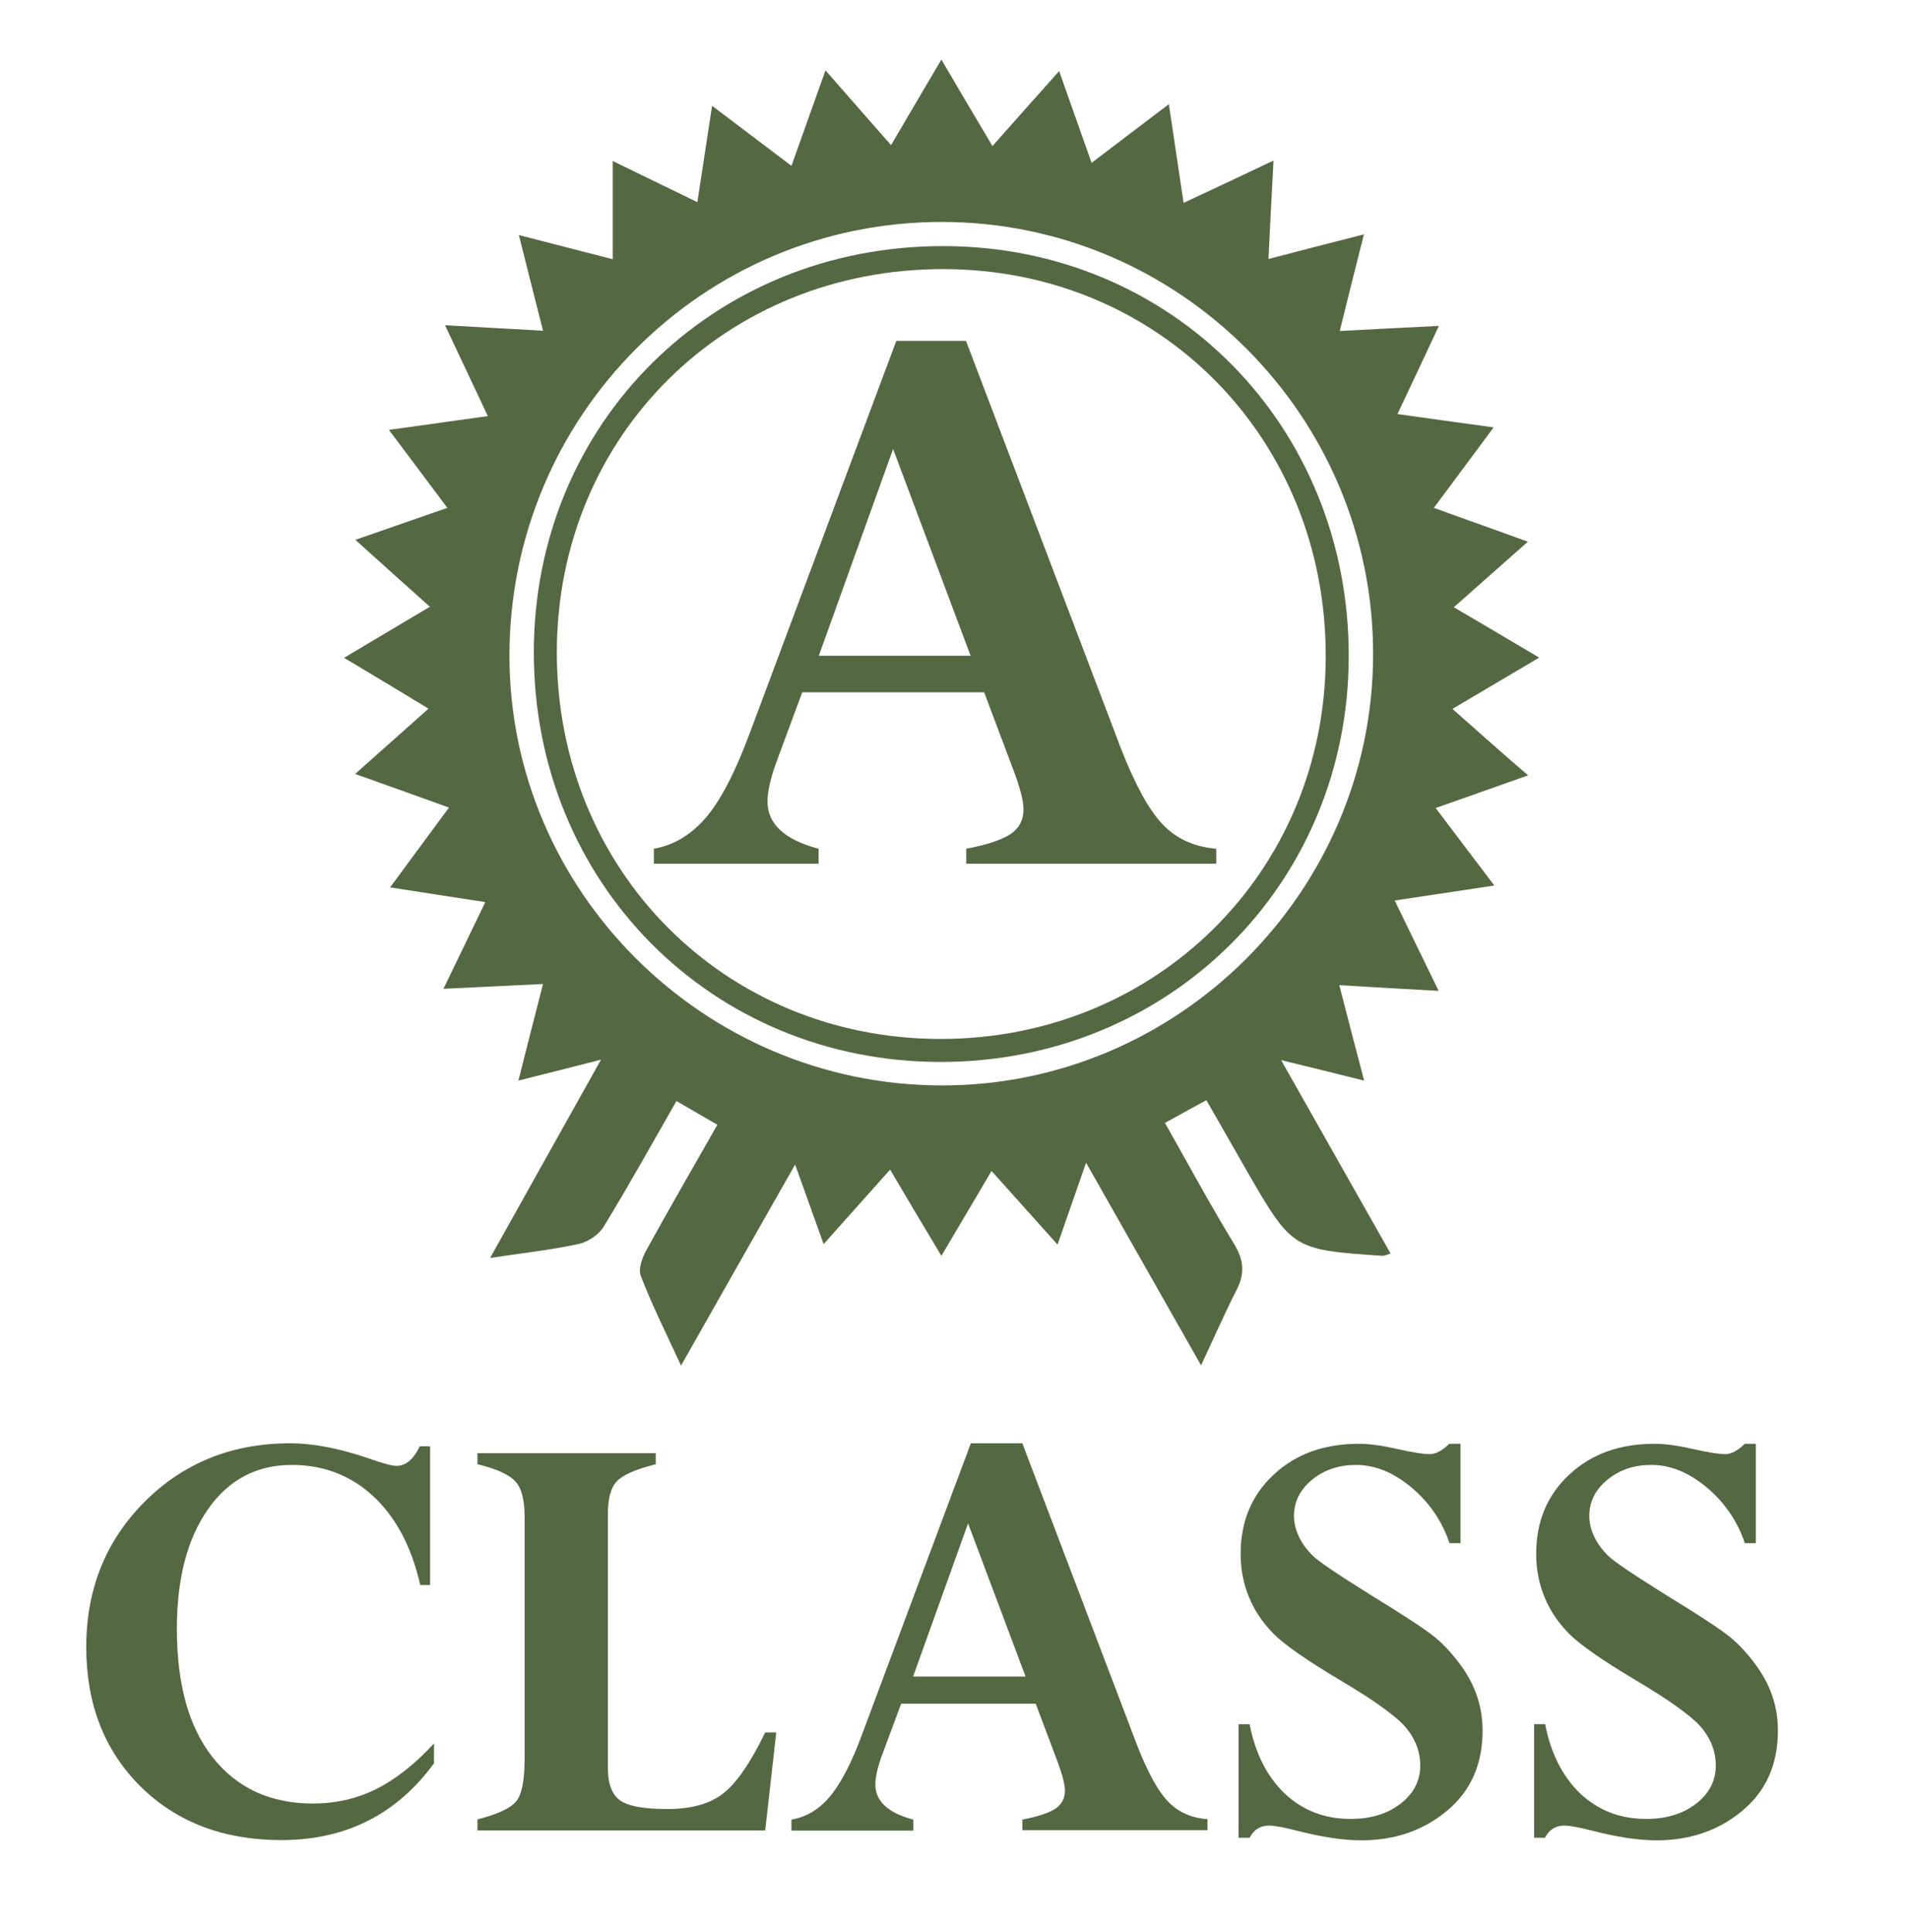
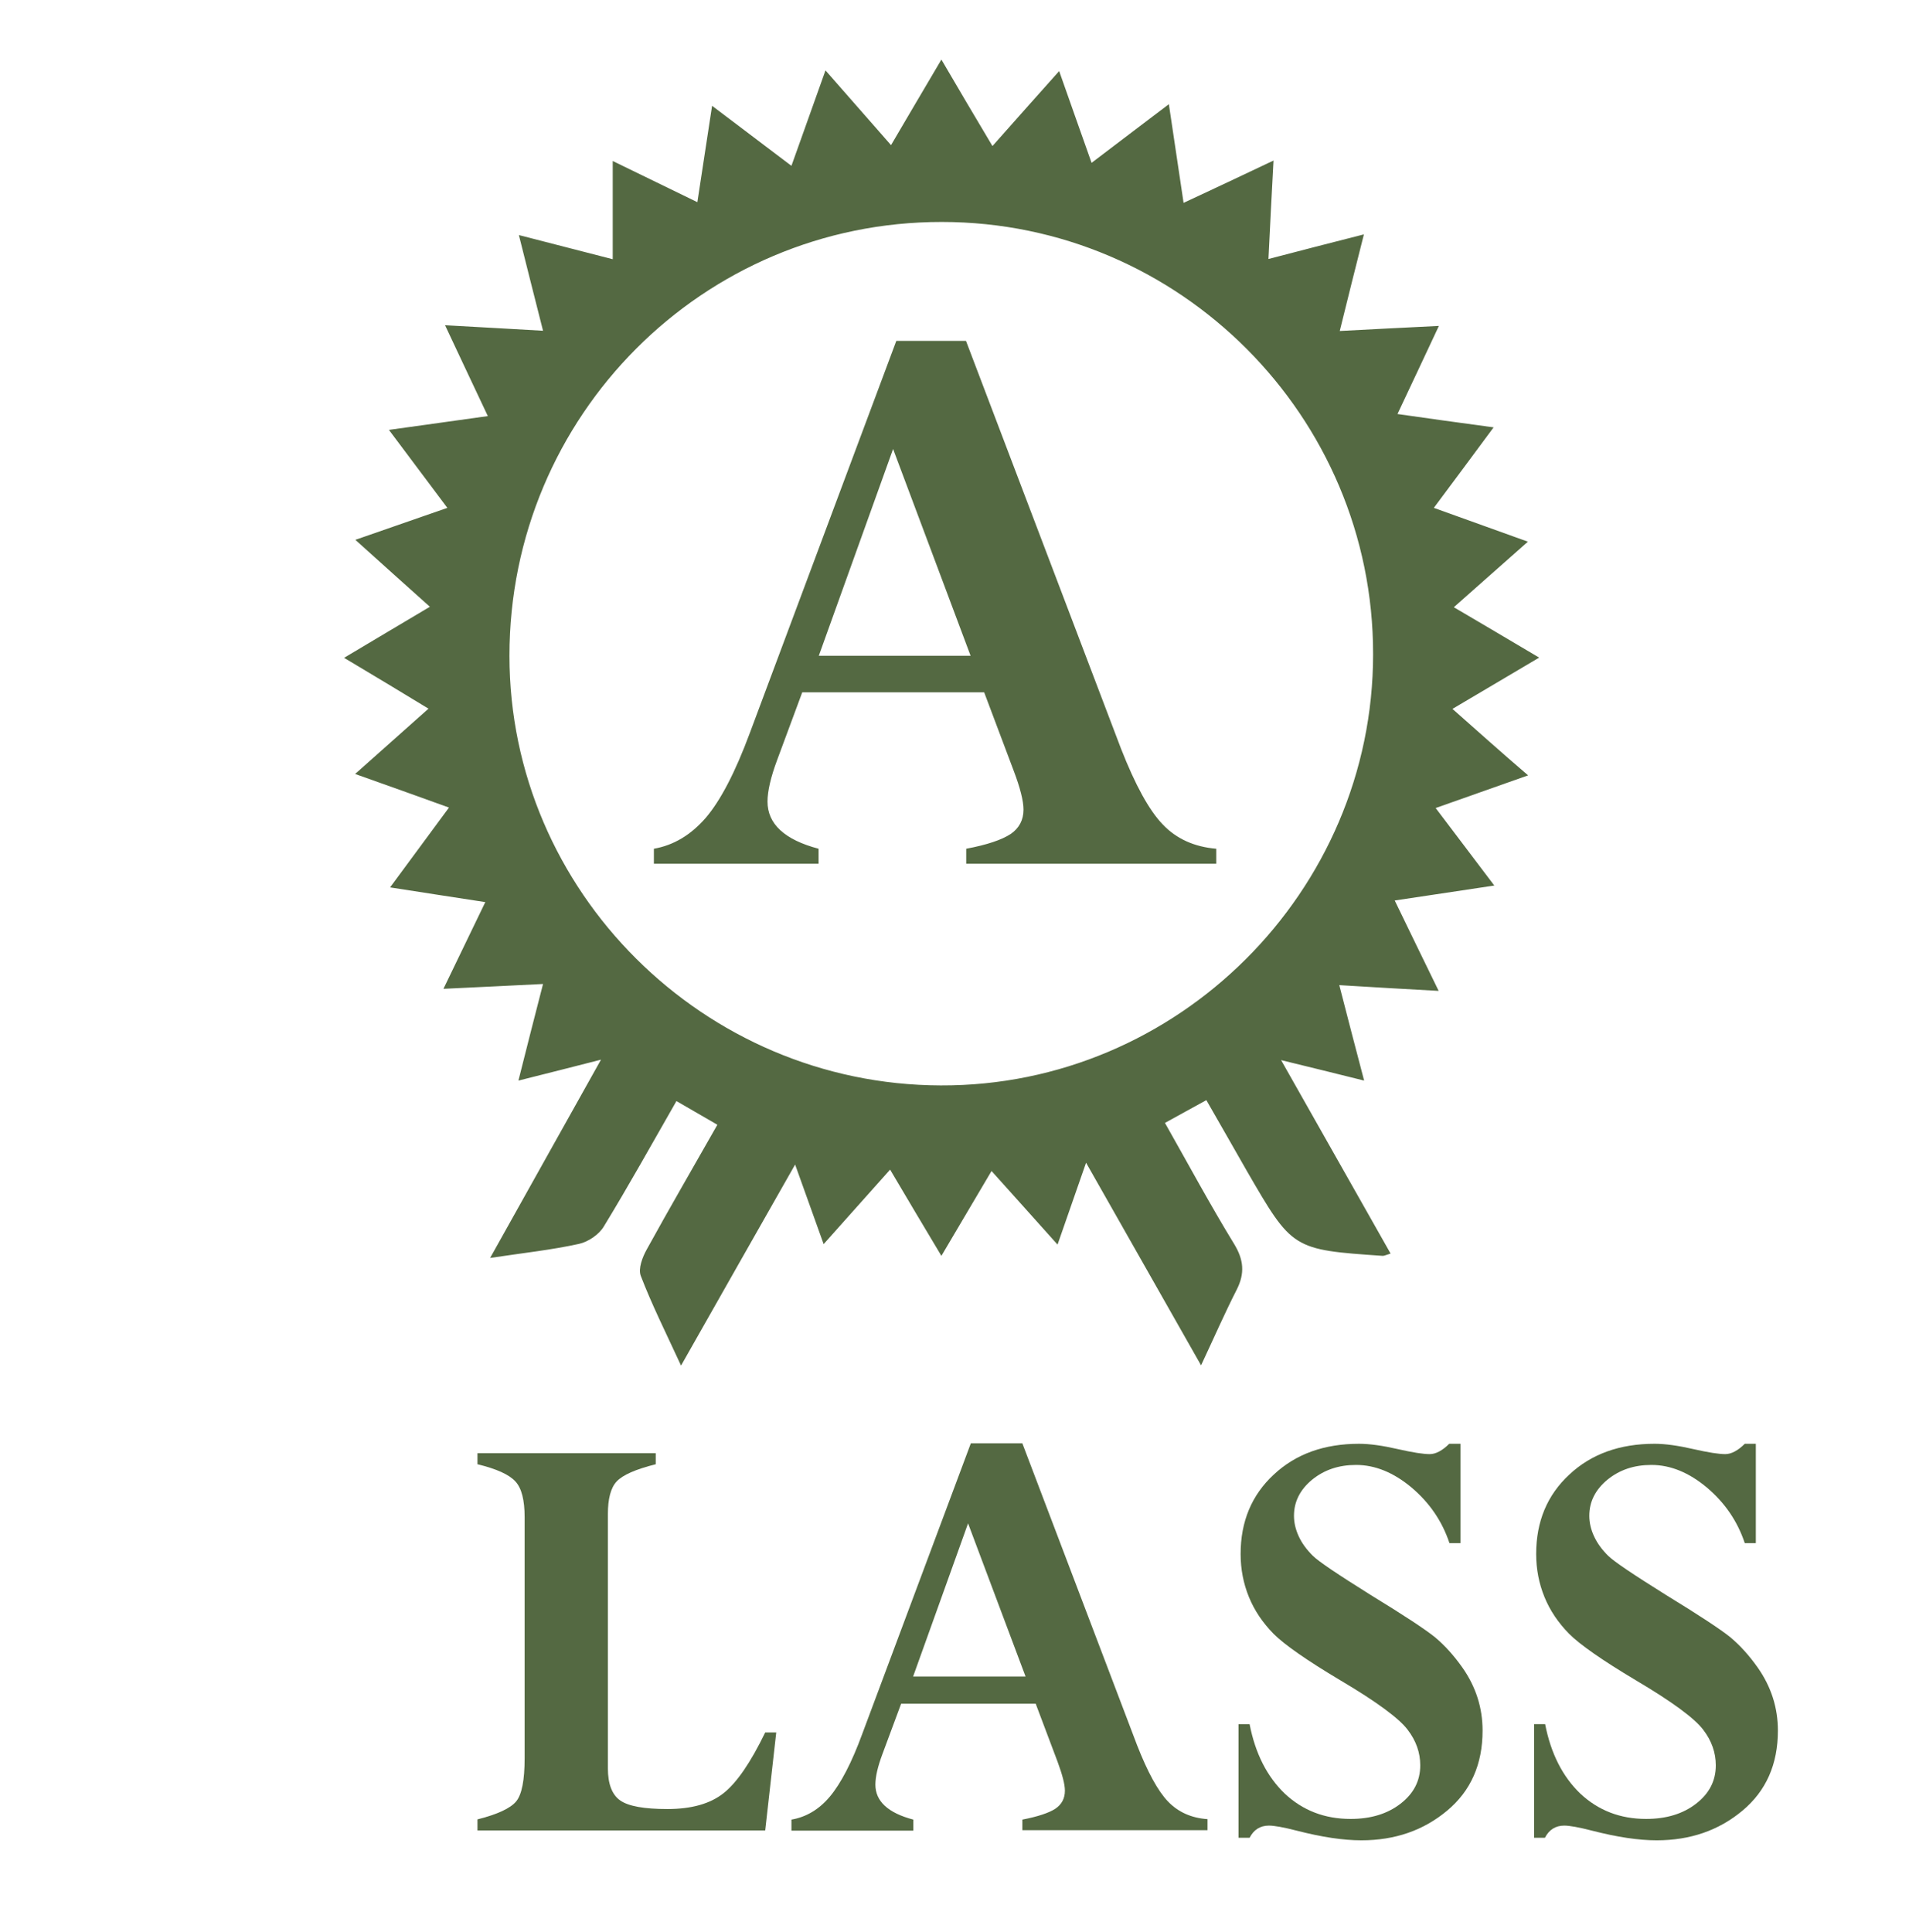
<svg xmlns="http://www.w3.org/2000/svg" id="Layer_1" x="0px" y="0px" viewBox="0 0 83 84" style="enable-background:new 0 0 83 84;" xml:space="preserve">
  <style type="text/css">	.st0{display:none;}	.st1{fill:#546942;}	.st2{fill:none;stroke:#546942;stroke-miterlimit:10;}</style>
  <g class="st0">
    <path class="st1" d="M4.92,70.95c1.19-0.89,2.28-1.99,3.59-2.63c7.88-3.83,15.82-7.52,23.7-11.35c1.36-0.66,2.26-0.52,3.36,0.46  c2.29,2.04,4.66,4,7.08,5.89c0.55,0.43,1.64,0.83,2.14,0.58c6.38-3.19,12.71-6.49,18.92-9.71c0.07-0.4,0.16-0.6,0.11-0.72  c-2.02-4.28-1.94-4.42,2.89-4.42c3.24,0,6.48-0.05,9.72,0.02c2.33,0.05,2.9,1.04,1.76,3.09c-1.9,3.42-3.88,6.8-5.85,10.19  c-0.67,1.16-1.39,1.85-2.85,0.78c-0.5-0.36-1.75-0.09-2.46,0.28c-7.35,3.75-14.66,7.58-21.99,11.38c-0.75,0.39-1.51,0.77-2.31,1.18  c-2.81-2.32-5.61-4.54-8.3-6.9c-1.32-1.16-2.41-1.35-4.06-0.53c-6.01,3-12.11,5.82-18.17,8.7c-3.07,1.46-3.76,1.21-5.32-1.93  c-0.64-1.29-1.31-2.57-1.96-3.85C4.92,71.29,4.92,71.12,4.92,70.95z" />
    <path class="st1" d="M15.4,59.99c0.92-3.9,1.67-7.09,2.42-10.29c1.2-5.12,2.28-10.27,3.67-15.33c0.39-1.42,1.45-2.93,2.64-3.8  c9-6.61,21.01-6.72,30.02-0.25c1.26,0.91,2.37,2.52,2.8,4.02c1.35,4.81,2.4,9.71,3.43,14.6c0.15,0.7-0.18,1.95-0.7,2.28  c-1.99,1.25-4.15,2.23-6.55,3.46c-0.91-3.55-1.75-6.86-2.6-10.18c-0.2,0.01-0.4,0.02-0.6,0.03c0,3.24-0.16,6.48,0.04,9.7  c0.23,3.49-2.95,3.14-4.61,4.5c-1.43,1.17-2.33-0.03-3.28-0.8c-1.99-1.61-4.1-3.11-5.86-4.94c-1.62-1.69-3.09-1.69-4.9-0.59  c-0.78,0.47-1.66,0.8-2.99,1.42c0-3.04,0-5.69,0-8.34c-0.25-0.03-0.5-0.05-0.75-0.08c-0.6,2.56-1.23,5.11-1.8,7.67  c-0.35,1.56-1.04,2.71-2.66,3.35C20.76,57.36,18.51,58.54,15.4,59.99z" />
    <path class="st1" d="M30.62,14.67c-0.02-5.1,3.55-8.73,8.58-8.72c4.82,0.01,8.62,3.74,8.65,8.51c0.03,4.91-3.76,8.72-8.68,8.73  C34.26,23.19,30.64,19.58,30.62,14.67z" />
  </g>
  <g>
    <g>
-       <path class="st1" d="M18.72,68.91h-0.45c-0.37-1.65-1.05-2.93-2.03-3.85c-0.98-0.91-2.16-1.37-3.56-1.37   c-1.52,0-2.74,0.64-3.64,1.93c-0.9,1.29-1.35,3.02-1.35,5.19c0,2.42,0.52,4.29,1.57,5.61c1.05,1.32,2.5,1.99,4.34,1.99   c1,0,1.91-0.21,2.74-0.62c0.83-0.41,1.68-1.07,2.53-1.99v0.86c-1.63,2.23-3.84,3.34-6.64,3.34c-2.51,0-4.55-0.78-6.12-2.33   c-1.57-1.56-2.36-3.58-2.36-6.06c0-2.52,0.85-4.63,2.54-6.32c1.69-1.69,3.8-2.54,6.32-2.54c1.03,0,2.2,0.23,3.49,0.68   c0.56,0.2,0.94,0.3,1.14,0.3c0.4,0,0.74-0.28,1.01-0.85h0.45V68.91z" />
      <path class="st1" d="M28.51,63.18v0.48c-0.88,0.22-1.44,0.47-1.7,0.75c-0.26,0.28-0.38,0.76-0.38,1.42v11.05   c0,0.68,0.18,1.15,0.54,1.4c0.36,0.25,1.04,0.37,2.05,0.37c1.05,0,1.86-0.23,2.44-0.69c0.58-0.46,1.18-1.34,1.81-2.64h0.48   l-0.48,4.26H20.76v-0.48c0.87-0.22,1.43-0.48,1.68-0.78c0.25-0.3,0.37-0.93,0.37-1.88V65.96c0-0.74-0.13-1.26-0.4-1.55   c-0.27-0.3-0.82-0.55-1.65-0.75v-0.48H28.51z" />
      <path class="st1" d="M44.45,79.59v-0.48c0.67-0.13,1.15-0.29,1.43-0.47c0.28-0.19,0.42-0.45,0.42-0.79c0-0.27-0.11-0.69-0.32-1.26   l-0.95-2.52h-5.85l-0.81,2.18c-0.21,0.56-0.31,1-0.31,1.34c0,0.72,0.55,1.23,1.65,1.52v0.48h-5.3v-0.48c0.64-0.11,1.2-0.44,1.67-1   c0.47-0.56,0.95-1.47,1.41-2.73l4.72-12.63h2.24l4.99,13.13c0.46,1.17,0.9,1.98,1.34,2.44c0.44,0.46,1.01,0.72,1.72,0.77v0.48   H44.45z M39.7,72.89h4.89l-2.5-6.66L39.7,72.89z" />
      <path class="st1" d="M63.5,62.76v4.33h-0.48c-0.32-0.96-0.87-1.76-1.65-2.42c-0.78-0.65-1.58-0.98-2.41-0.98   c-0.75,0-1.38,0.21-1.91,0.64c-0.52,0.43-0.79,0.95-0.79,1.57c0,0.3,0.07,0.6,0.21,0.9c0.14,0.3,0.34,0.57,0.6,0.83   c0.26,0.26,1.1,0.82,2.52,1.71c1.44,0.88,2.38,1.5,2.8,1.84c0.42,0.35,0.82,0.79,1.2,1.33c0.58,0.83,0.87,1.74,0.87,2.73   c0,1.46-0.51,2.62-1.54,3.48c-1.03,0.86-2.27,1.29-3.73,1.29c-0.79,0-1.72-0.14-2.81-0.42c-0.58-0.15-0.98-0.22-1.21-0.22   c-0.38,0-0.66,0.18-0.84,0.53h-0.48v-4.94h0.48c0.25,1.28,0.76,2.28,1.53,3.02c0.78,0.73,1.73,1.1,2.86,1.1   c0.88,0,1.6-0.22,2.17-0.66c0.57-0.44,0.86-0.99,0.86-1.67c0-0.55-0.18-1.07-0.55-1.55c-0.37-0.49-1.34-1.21-2.93-2.15   c-1.46-0.87-2.43-1.55-2.9-2.02c-0.47-0.48-0.83-1.01-1.07-1.6c-0.24-0.59-0.36-1.21-0.36-1.87c0-1.41,0.48-2.56,1.44-3.45   c0.96-0.9,2.2-1.34,3.71-1.34c0.46,0,1.03,0.08,1.68,0.23c0.66,0.15,1.12,0.22,1.39,0.22c0.26,0,0.55-0.15,0.85-0.45H63.5z" />
      <path class="st1" d="M76.34,62.76v4.33h-0.48c-0.32-0.96-0.87-1.76-1.65-2.42c-0.78-0.65-1.58-0.98-2.41-0.98   c-0.75,0-1.38,0.21-1.91,0.64c-0.52,0.43-0.79,0.95-0.79,1.57c0,0.3,0.07,0.6,0.21,0.9c0.14,0.3,0.34,0.57,0.6,0.83   c0.26,0.26,1.1,0.82,2.52,1.71c1.44,0.88,2.38,1.5,2.8,1.84c0.42,0.35,0.82,0.79,1.2,1.33c0.58,0.83,0.87,1.74,0.87,2.73   c0,1.46-0.51,2.62-1.54,3.48c-1.03,0.86-2.27,1.29-3.73,1.29c-0.79,0-1.72-0.14-2.81-0.42c-0.58-0.15-0.98-0.22-1.21-0.22   c-0.38,0-0.66,0.18-0.84,0.53H66.7v-4.94h0.48c0.25,1.28,0.76,2.28,1.53,3.02c0.78,0.73,1.73,1.1,2.86,1.1   c0.88,0,1.6-0.22,2.17-0.66c0.57-0.44,0.86-0.99,0.86-1.67c0-0.55-0.18-1.07-0.55-1.55c-0.37-0.49-1.34-1.21-2.93-2.15   c-1.46-0.87-2.43-1.55-2.9-2.02c-0.47-0.48-0.83-1.01-1.07-1.6c-0.24-0.59-0.36-1.21-0.36-1.87c0-1.41,0.48-2.56,1.44-3.45   c0.96-0.9,2.2-1.34,3.71-1.34c0.46,0,1.03,0.08,1.68,0.23c0.66,0.15,1.12,0.22,1.39,0.22c0.26,0,0.55-0.15,0.85-0.45H76.34z" />
    </g>
  </g>
  <path class="st1" d="M63.15,30.82c1.28-0.76,2.46-1.45,3.77-2.23c-1.32-0.78-2.48-1.47-3.71-2.19c1.07-0.95,2.08-1.84,3.22-2.85 c-1.44-0.52-2.73-0.98-4.09-1.47c0.9-1.21,1.7-2.28,2.6-3.5c-1.49-0.2-2.78-0.38-4.18-0.58c0.62-1.32,1.18-2.5,1.8-3.83 c-1.54,0.08-2.88,0.14-4.31,0.22c0.36-1.45,0.68-2.75,1.05-4.2c-1.48,0.38-2.75,0.7-4.15,1.07c0.07-1.46,0.14-2.79,0.22-4.28 c-1.39,0.66-2.6,1.23-3.91,1.84c-0.22-1.49-0.42-2.8-0.64-4.29c-1.22,0.92-2.25,1.71-3.36,2.55c-0.49-1.39-0.93-2.62-1.41-3.99 c-1.02,1.15-1.94,2.17-2.9,3.26c-0.77-1.29-1.46-2.46-2.22-3.76c-0.77,1.31-1.46,2.47-2.19,3.72c-0.98-1.12-1.87-2.13-2.85-3.25 c-0.52,1.47-0.99,2.77-1.48,4.15c-1.19-0.9-2.26-1.71-3.45-2.61c-0.23,1.52-0.43,2.8-0.64,4.19c-1.31-0.64-2.47-1.2-3.68-1.79 c0,1.52,0,2.83,0,4.27c-1.36-0.35-2.65-0.68-4.08-1.05c0.37,1.46,0.69,2.76,1.05,4.16c-1.45-0.08-2.76-0.16-4.26-0.24 c0.65,1.38,1.23,2.62,1.86,3.95c-1.48,0.21-2.81,0.39-4.3,0.6c0.91,1.21,1.69,2.26,2.54,3.39c-1.35,0.47-2.58,0.9-4,1.39 c1.15,1.04,2.17,1.95,3.24,2.91c-1.27,0.75-2.45,1.46-3.73,2.22c1.29,0.77,2.44,1.46,3.67,2.21c-1.12,1-2.1,1.87-3.19,2.84 c1.44,0.51,2.7,0.96,4.08,1.46c-0.87,1.18-1.66,2.25-2.56,3.47c1.48,0.23,2.76,0.43,4.14,0.64c-0.63,1.31-1.19,2.46-1.82,3.77 c1.52-0.07,2.89-0.14,4.33-0.21c-0.37,1.43-0.7,2.73-1.07,4.2c1.23-0.31,2.27-0.57,3.59-0.91c-1.66,2.97-3.18,5.68-4.82,8.62 c1.47-0.22,2.68-0.35,3.86-0.61c0.41-0.09,0.88-0.41,1.09-0.77c1.08-1.77,2.09-3.59,3.15-5.44c0.64,0.37,1.19,0.69,1.78,1.03 c-1.05,1.85-2.08,3.62-3.07,5.42c-0.19,0.34-0.38,0.84-0.26,1.15c0.48,1.25,1.08,2.45,1.75,3.9c1.71-3.02,3.29-5.8,4.96-8.74 c0.45,1.26,0.83,2.31,1.24,3.46c1.02-1.14,1.92-2.15,2.89-3.24c0.75,1.27,1.45,2.45,2.23,3.75c0.78-1.32,1.46-2.47,2.18-3.69 c1.01,1.12,1.9,2.12,2.87,3.2c0.43-1.23,0.8-2.29,1.24-3.56c1.7,2.99,3.29,5.8,5,8.81c0.59-1.26,1.04-2.29,1.55-3.29 c0.36-0.71,0.31-1.3-0.12-2c-1.04-1.7-1.98-3.45-3-5.25c0.66-0.36,1.21-0.67,1.8-0.99c0.62,1.09,1.19,2.07,1.75,3.06 c1.99,3.44,1.99,3.44,5.92,3.71c0.07,0,0.14-0.04,0.34-0.1c-1.56-2.75-3.1-5.48-4.76-8.41c1.35,0.33,2.41,0.59,3.61,0.89 c-0.39-1.48-0.72-2.75-1.08-4.15c1.49,0.09,2.83,0.17,4.32,0.25c-0.67-1.38-1.28-2.62-1.91-3.93c1.48-0.22,2.81-0.42,4.33-0.65 c-0.9-1.19-1.7-2.25-2.55-3.37c1.39-0.49,2.63-0.93,4.02-1.42C65.26,32.7,64.26,31.8,63.15,30.82z M40.9,47.19 c-10.31-0.03-18.75-8.44-18.75-18.68c0-10.43,8.41-18.87,18.8-18.86c10.33,0,18.76,8.45,18.75,18.79 C59.7,38.76,51.21,47.23,40.9,47.19z" />
-   <path class="st2" d="M40.88,45.67c-9.68-0.01-17.18-7.58-17.17-17.32c0.01-9.69,7.56-17.17,17.32-17.15 c9.66,0.01,17.14,7.6,17.11,17.36C58.12,38.17,50.55,45.68,40.88,45.67z" />
  <g>
    <g>
      <path class="st1" d="M42.01,37.55V36.9c0.91-0.17,1.55-0.39,1.93-0.64c0.37-0.25,0.56-0.61,0.56-1.06c0-0.37-0.14-0.94-0.43-1.7   l-1.28-3.4h-7.91l-1.09,2.94c-0.28,0.75-0.42,1.36-0.42,1.81c0,0.97,0.74,1.66,2.22,2.05v0.65h-7.16V36.9   c0.86-0.15,1.61-0.6,2.26-1.35c0.64-0.75,1.28-1.98,1.91-3.68l6.37-17.05H42l6.74,17.73c0.62,1.58,1.22,2.68,1.82,3.3   c0.59,0.62,1.37,0.97,2.32,1.05v0.65H42.01z M35.6,28.51h6.6l-3.37-8.99L35.6,28.51z" />
    </g>
  </g>
</svg>